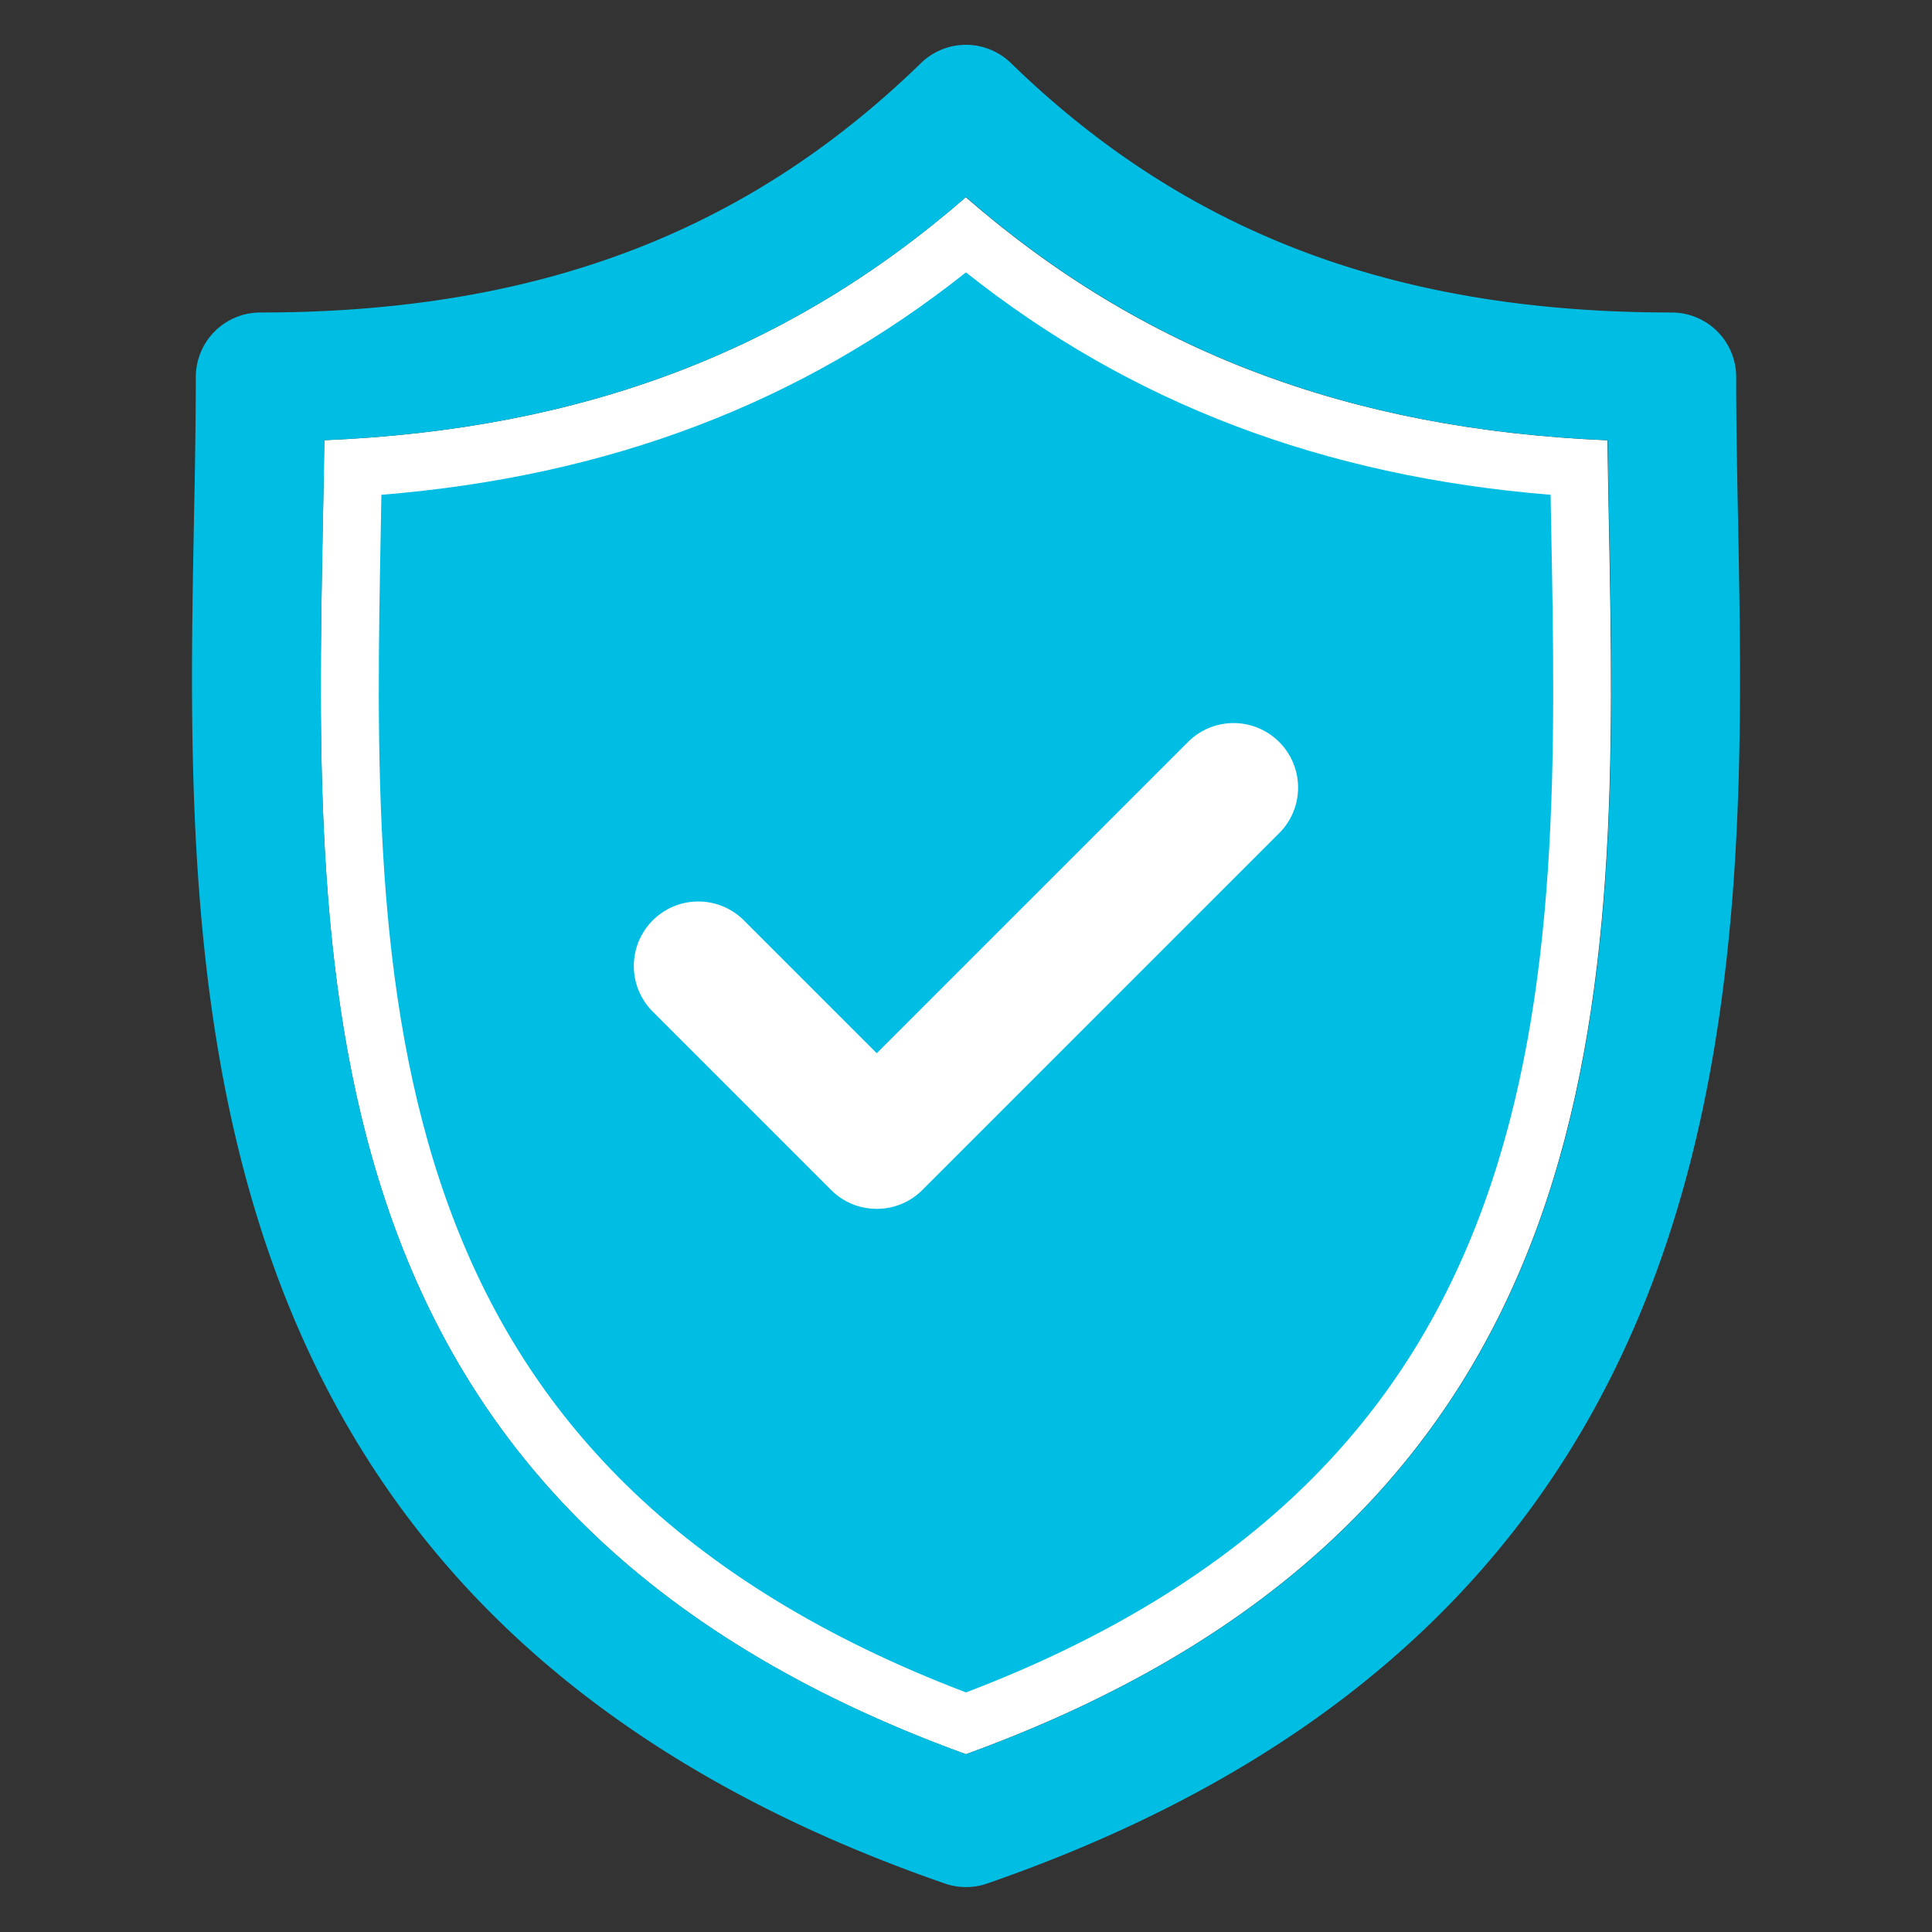
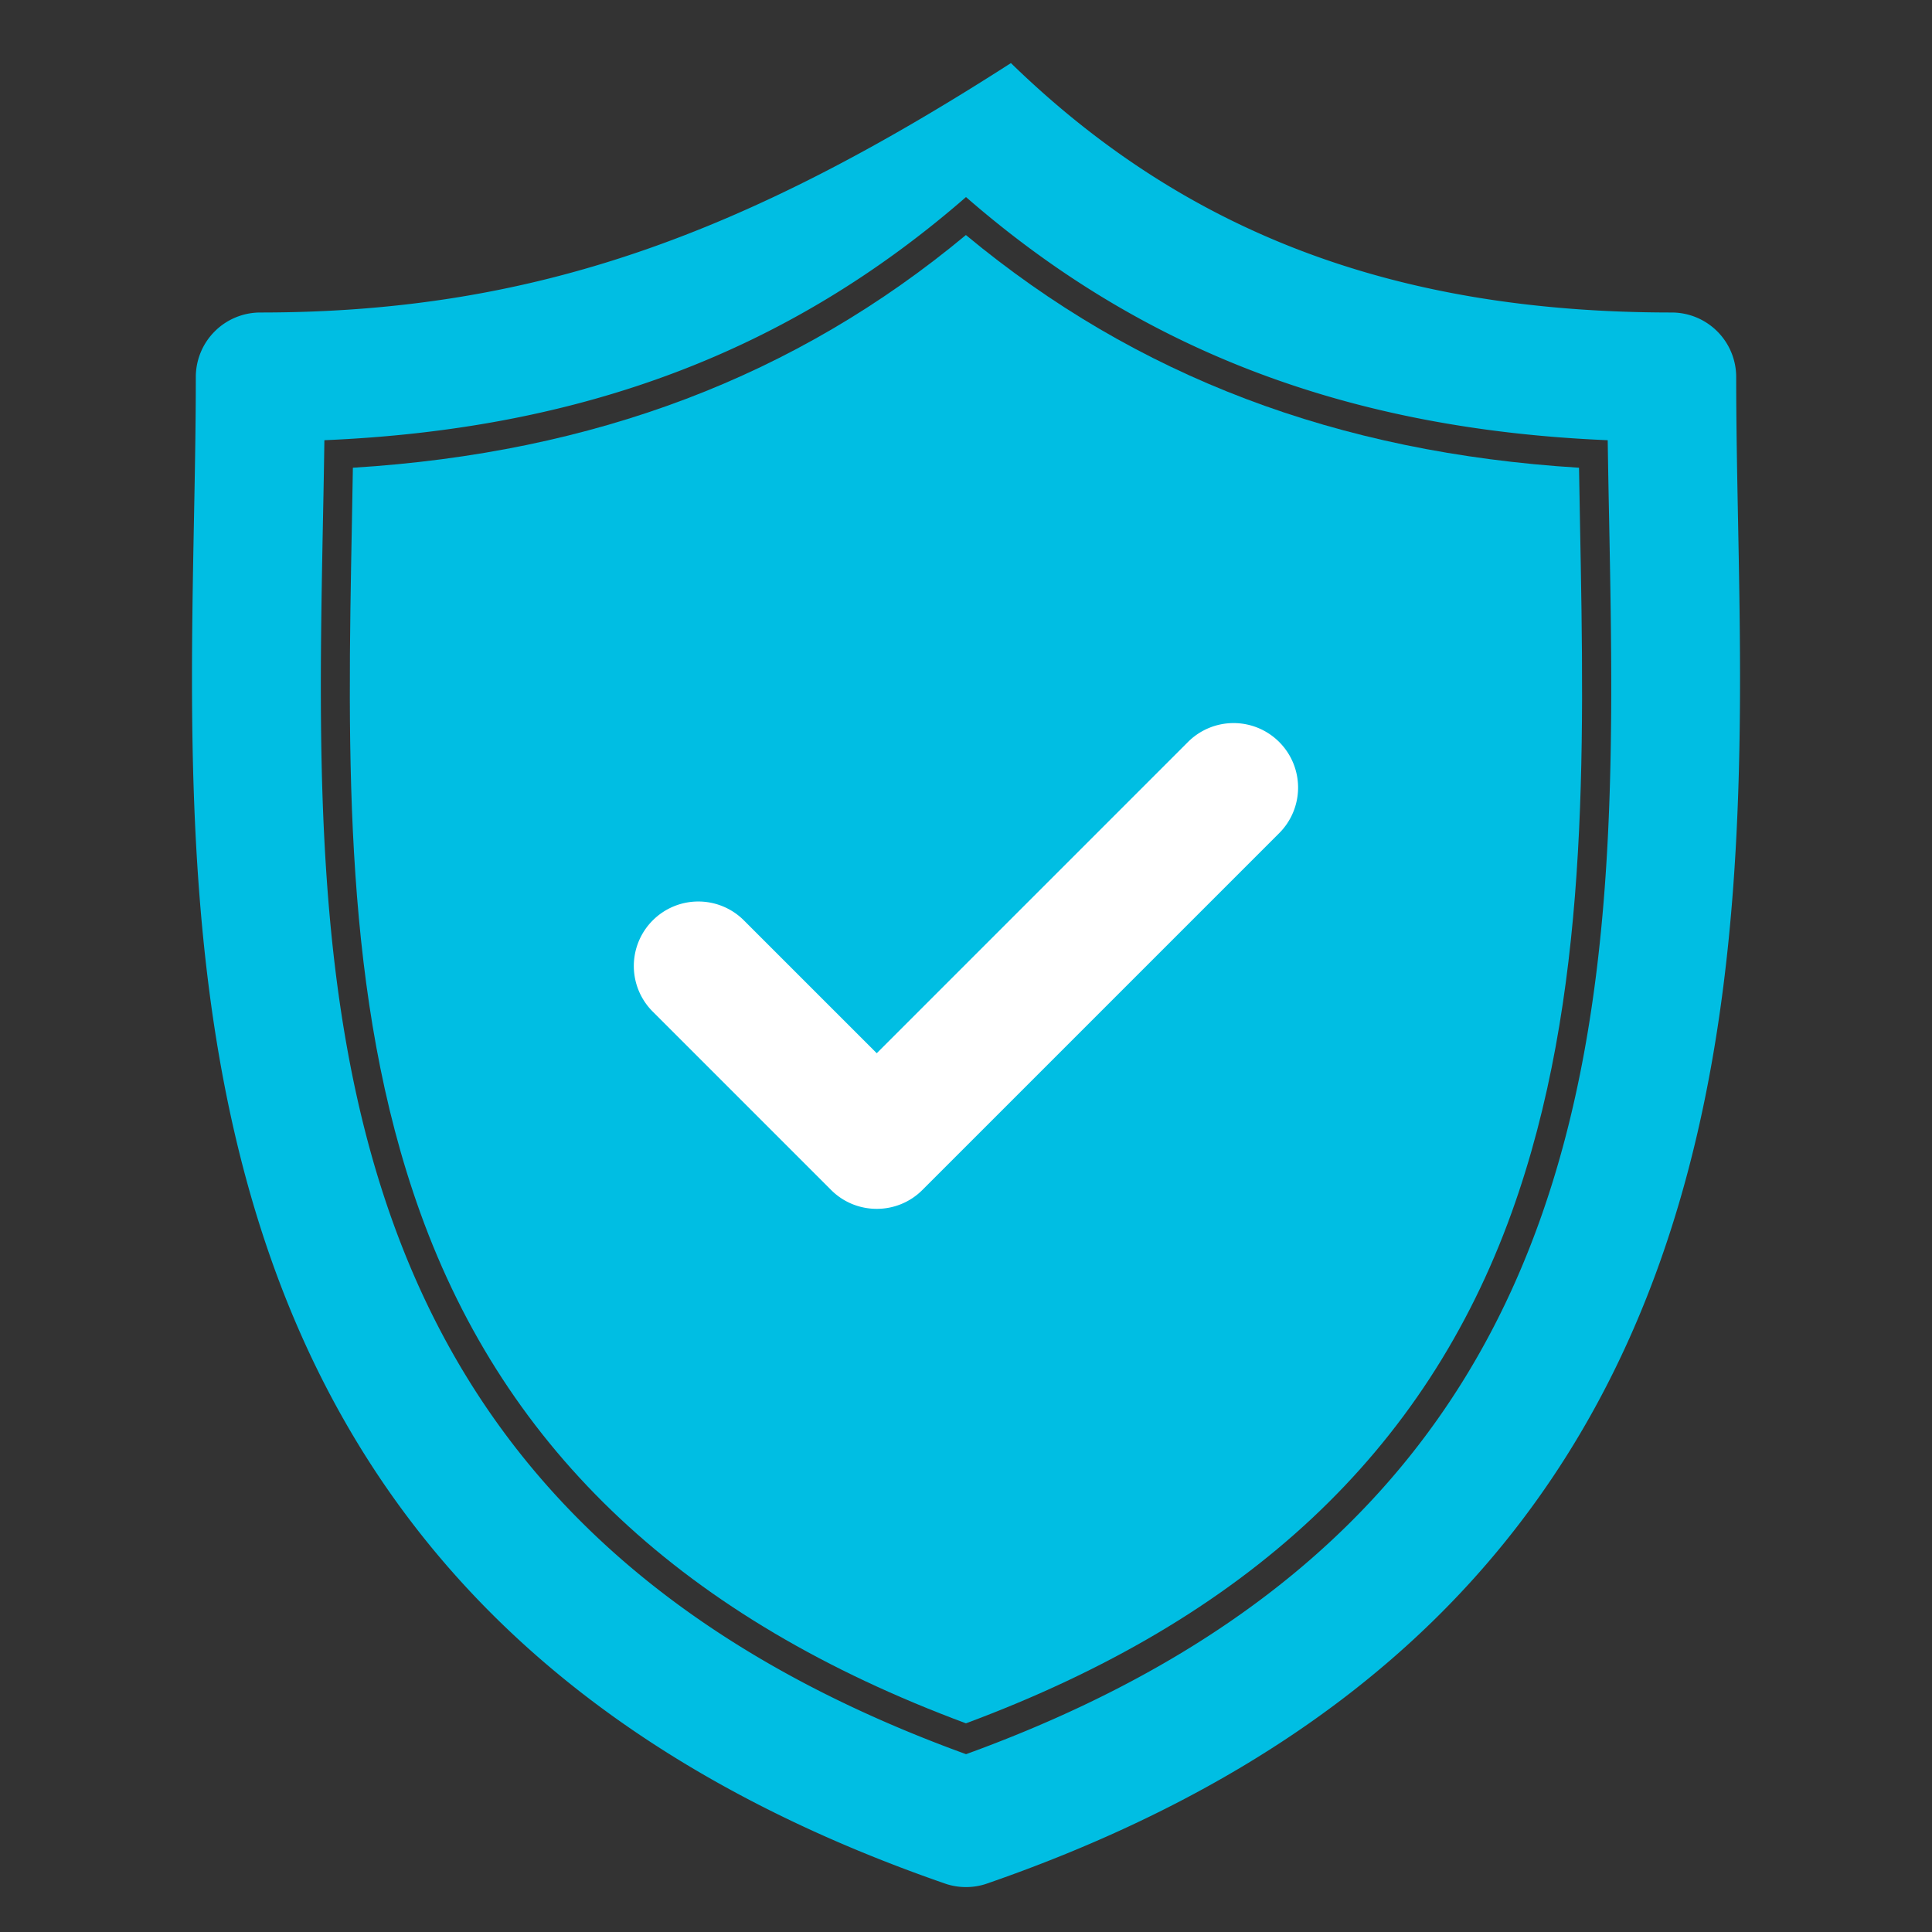
<svg xmlns="http://www.w3.org/2000/svg" id="Calque_1" viewBox="0 0 200 200">
  <rect x="0" y="0" width="200" height="200" fill="#333333" stroke="none" />
  <defs>
    <style>.cls-1{fill:#fff}.cls-2{fill:#00bee3}</style>
  </defs>
  <path d="M100 178.4c-29.1-10.81-47.59-28.12-56.5-52.88-8.01-22.25-7.53-47.26-7.07-71.45l.1-5.65c25.02-1.55 45.84-9.44 63.46-24.09 17.63 14.64 38.44 22.54 63.47 24.09.03 1.85.07 3.73.1 5.64.46 24.19.94 49.2-7.07 71.45-8.91 24.76-27.4 42.07-56.5 52.89Z" class="cls-2" />
-   <path d="M100 28.2c17.06 13.54 36.95 21.11 60.52 23.02.02.96.04 1.92.05 2.9.46 23.92.93 48.65-6.89 70.38-4.13 11.47-10.16 21.01-18.45 29.16-8.96 8.81-20.8 16.05-35.23 21.54-14.43-5.49-26.28-12.73-35.23-21.54-8.28-8.15-14.32-17.68-18.45-29.15-7.82-21.73-7.35-46.46-6.89-70.38.02-.98.04-1.95.05-2.91 23.57-1.91 43.46-9.48 60.51-23.02m0-7.8c-18.3 15.94-39.68 24.05-66.42 25.17-.04 2.75-.09 5.55-.15 8.44-.92 48.17-1.96 102.69 66.56 127.59 68.53-24.89 67.49-79.42 66.57-127.59-.06-2.89-.11-5.69-.15-8.43-26.74-1.13-48.12-9.23-66.43-25.17Z" class="cls-1" />
  <path d="m122.98 76.81-32.22 32.22-13.75-13.75a6.67 6.67 0 0 0-9.44 0 6.67 6.67 0 0 0 0 9.44l18.47 18.47c1.3 1.3 3.01 1.95 4.72 1.95s3.42-.65 4.72-1.95l36.94-36.94a6.67 6.67 0 0 0 0-9.44 6.67 6.67 0 0 0-9.44 0Z" class="cls-1" />
-   <path d="M179.92 53.75c-.1-5.15-.19-10.01-.19-14.72a6.68 6.68 0 0 0-6.68-6.68c-28.55 0-50.28-8.2-68.4-25.82a6.678 6.678 0 0 0-9.31 0C77.22 24.15 55.49 32.35 26.95 32.35a6.68 6.68 0 0 0-6.68 6.68c0 4.71-.09 9.57-.19 14.72-.91 47.92-2.17 113.54 77.73 141.23.71.25 1.45.37 2.19.37s1.48-.12 2.19-.37c79.9-27.69 78.65-93.32 77.73-141.23ZM100 181.59C31.48 156.7 32.51 102.18 33.43 54.01c.06-2.89.11-5.69.15-8.44C60.32 44.44 81.7 36.34 100 20.4c18.3 15.94 39.69 24.05 66.43 25.17.04 2.75.09 5.55.15 8.43.92 48.17 1.95 102.7-66.57 127.59Z" class="cls-2" />
+   <path d="M179.92 53.75c-.1-5.15-.19-10.01-.19-14.72a6.68 6.68 0 0 0-6.68-6.68c-28.55 0-50.28-8.2-68.4-25.82C77.22 24.15 55.49 32.35 26.95 32.35a6.68 6.68 0 0 0-6.68 6.68c0 4.71-.09 9.57-.19 14.72-.91 47.92-2.17 113.54 77.73 141.23.71.25 1.45.37 2.19.37s1.48-.12 2.19-.37c79.9-27.69 78.65-93.32 77.73-141.23ZM100 181.59C31.48 156.7 32.51 102.18 33.43 54.01c.06-2.89.11-5.69.15-8.44C60.32 44.44 81.7 36.34 100 20.4c18.3 15.94 39.69 24.05 66.43 25.17.04 2.75.09 5.55.15 8.43.92 48.17 1.95 102.7-66.57 127.59Z" class="cls-2" />
</svg>